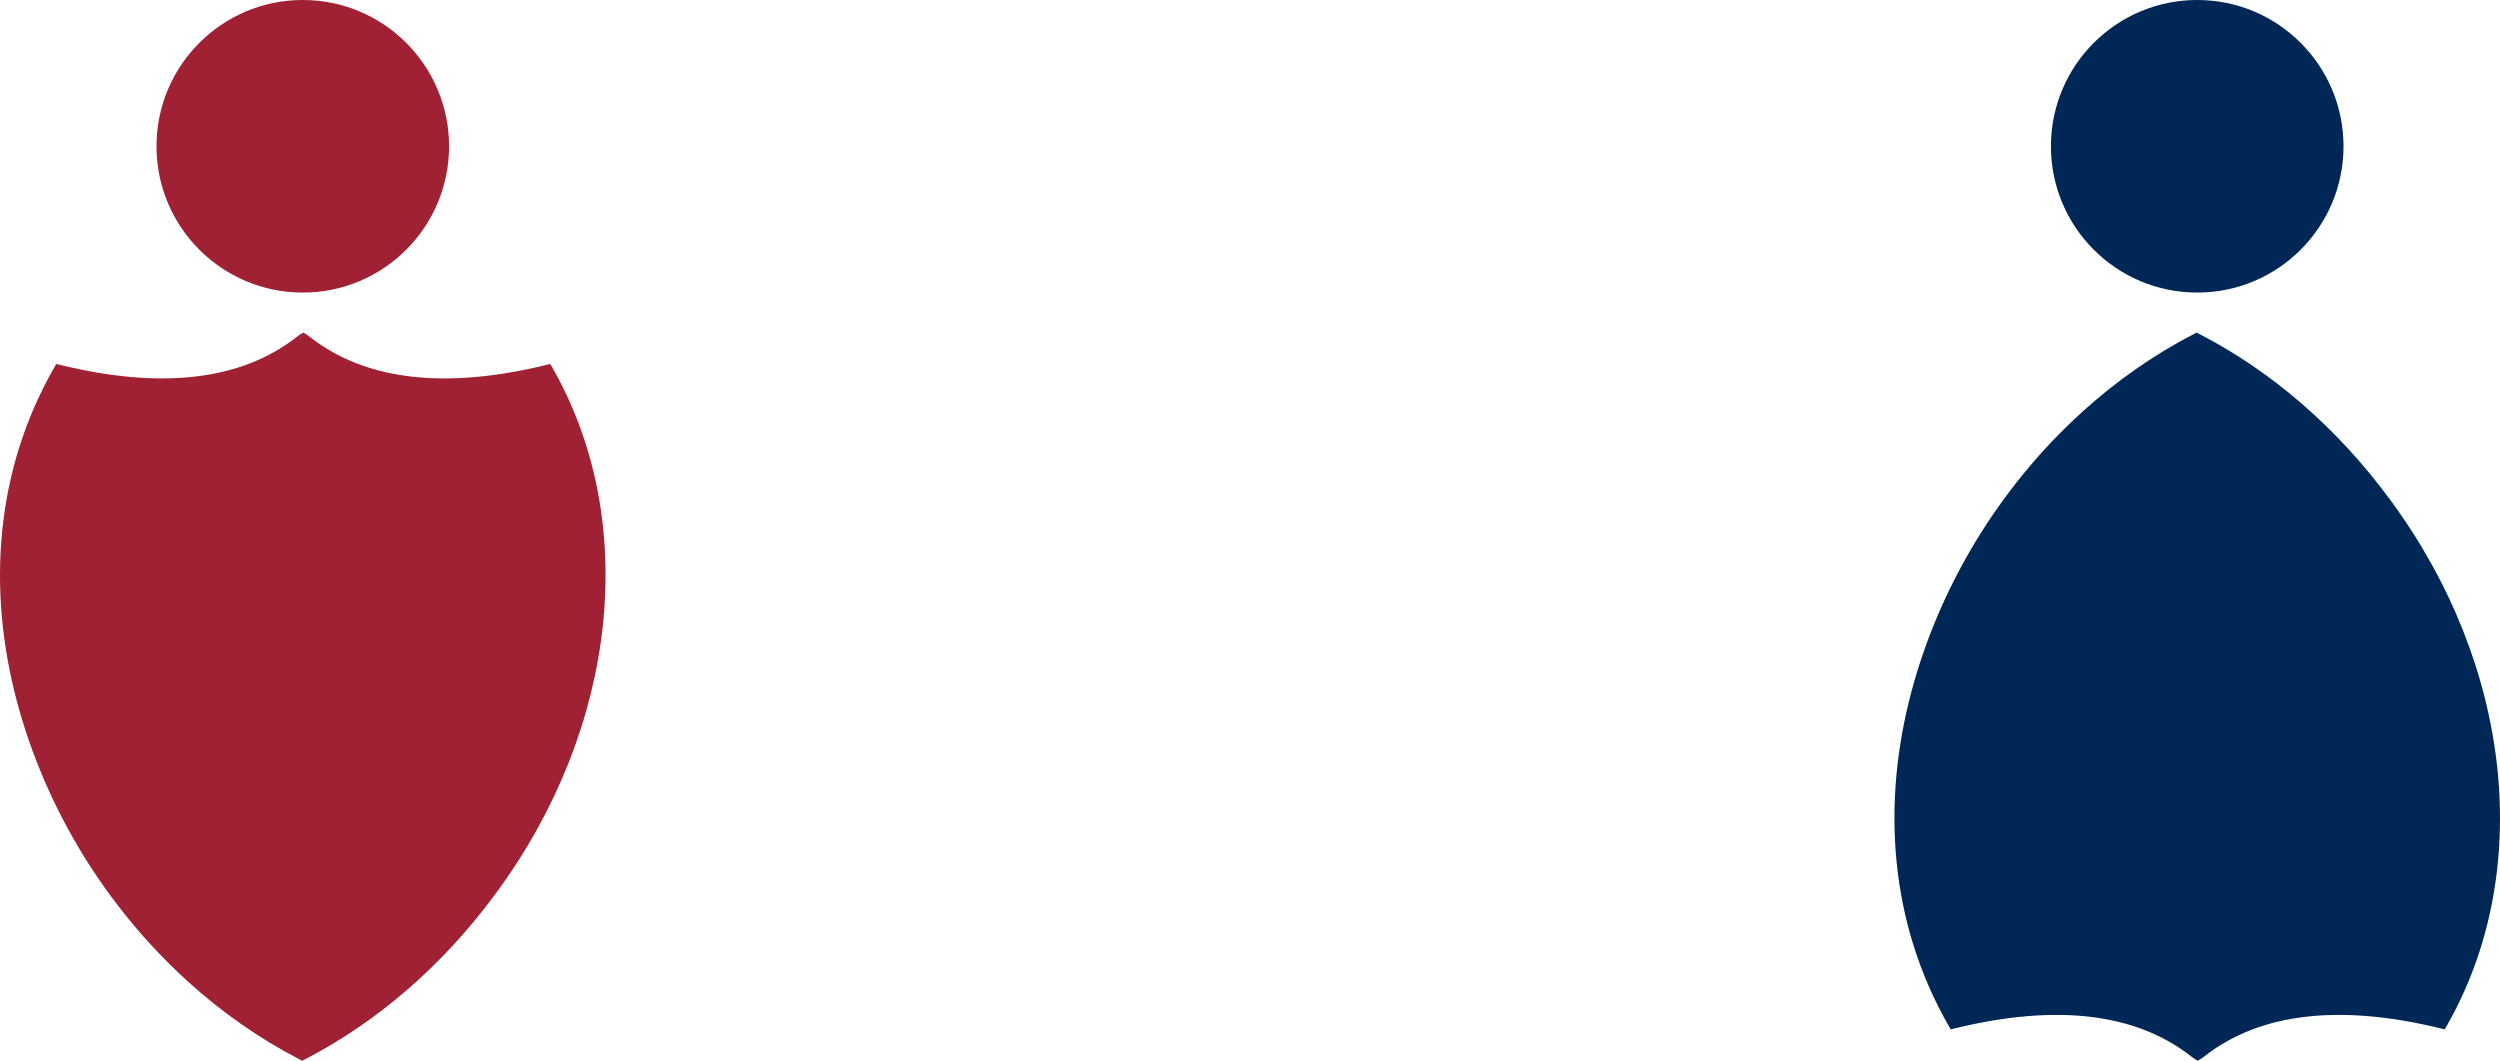
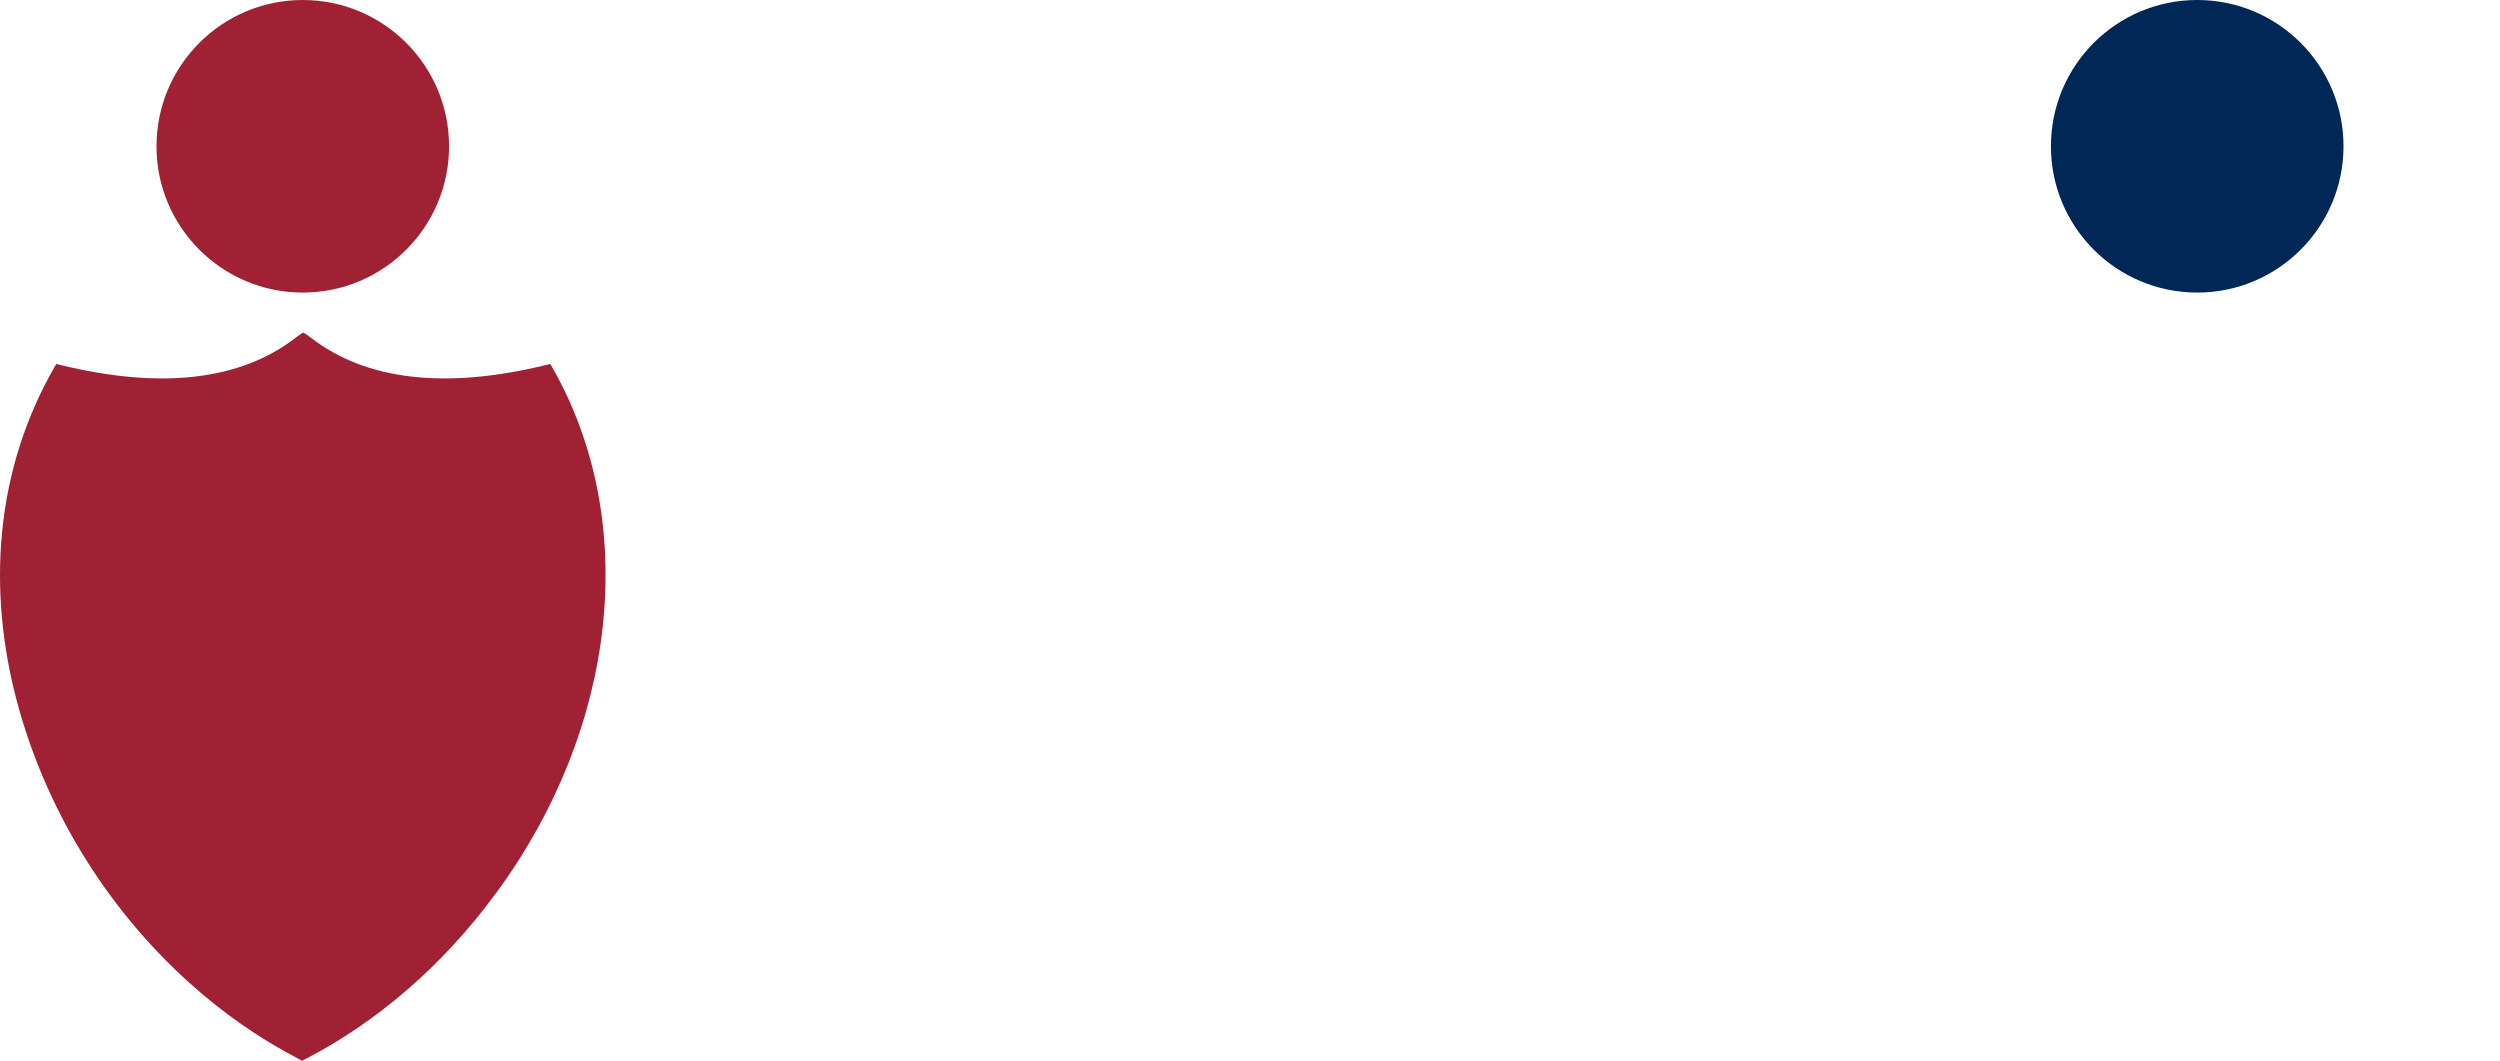
<svg xmlns="http://www.w3.org/2000/svg" id="Layer_8" data-name="Layer 8" viewBox="0 0 1044 442.969">
  <defs>
    <style>
      .cls-1 {
        fill: #002755;
      }

      .cls-2 {
        fill: #a02134;
      }
    </style>
  </defs>
  <g>
-     <path class="cls-1" d="M1021.693,428.509l-.778,1.353-1.646-.4c-42.144-10.294-75.211-6.481-98.29,11.33-.91.701-1.59,1.216-2.047,1.486l-1.165.692-1.165-.692c-.457-.27-1.133-.782-2.04-1.483-23.069-17.807-56.142-21.629-98.294-11.333l-1.646.4s-.778-1.352-.778-1.353c-24.895-43.299-28.119-93.038-15.579-139.863,11.657-43.527,36.266-84.972,71.621-116.947,13.809-12.489,29.331-23.468,46.37-32.272l1.05-.543,1.05.543c30.259,15.57,57.722,39.362,79.413,68.803,0,0,.457.621.474.611,50.981,69.256,60.188,155.482,23.449,219.668v0h-0Z" />
    <circle class="cls-1" cx="917.56" cy="61.089" r="61.089" />
  </g>
  <g>
    <path class="cls-2" d="M230.573,153.343l-.778-1.353-1.646.4c-42.144,10.294-75.211,6.481-98.29-11.33-.91-.701-1.59-1.216-2.047-1.486l-1.165-.692-1.165.692c-.457.27-1.133.782-2.04,1.483-23.069,17.807-56.142,21.629-98.294,11.333l-1.646-.4s-.778,1.352-.778,1.353C-2.17,196.642-5.394,246.381,7.146,293.207c11.657,43.527,36.266,84.972,71.621,116.947,13.809,12.489,29.331,23.468,46.37,32.272l1.05.543,1.05-.543c30.259-15.57,57.722-39.362,79.413-68.803,0,0,.457-.621.474-.611,50.981-69.256,60.188-155.482,23.449-219.668v-0Z" />
    <circle class="cls-2" cx="126.44" cy="61.089" r="61.089" />
  </g>
</svg>